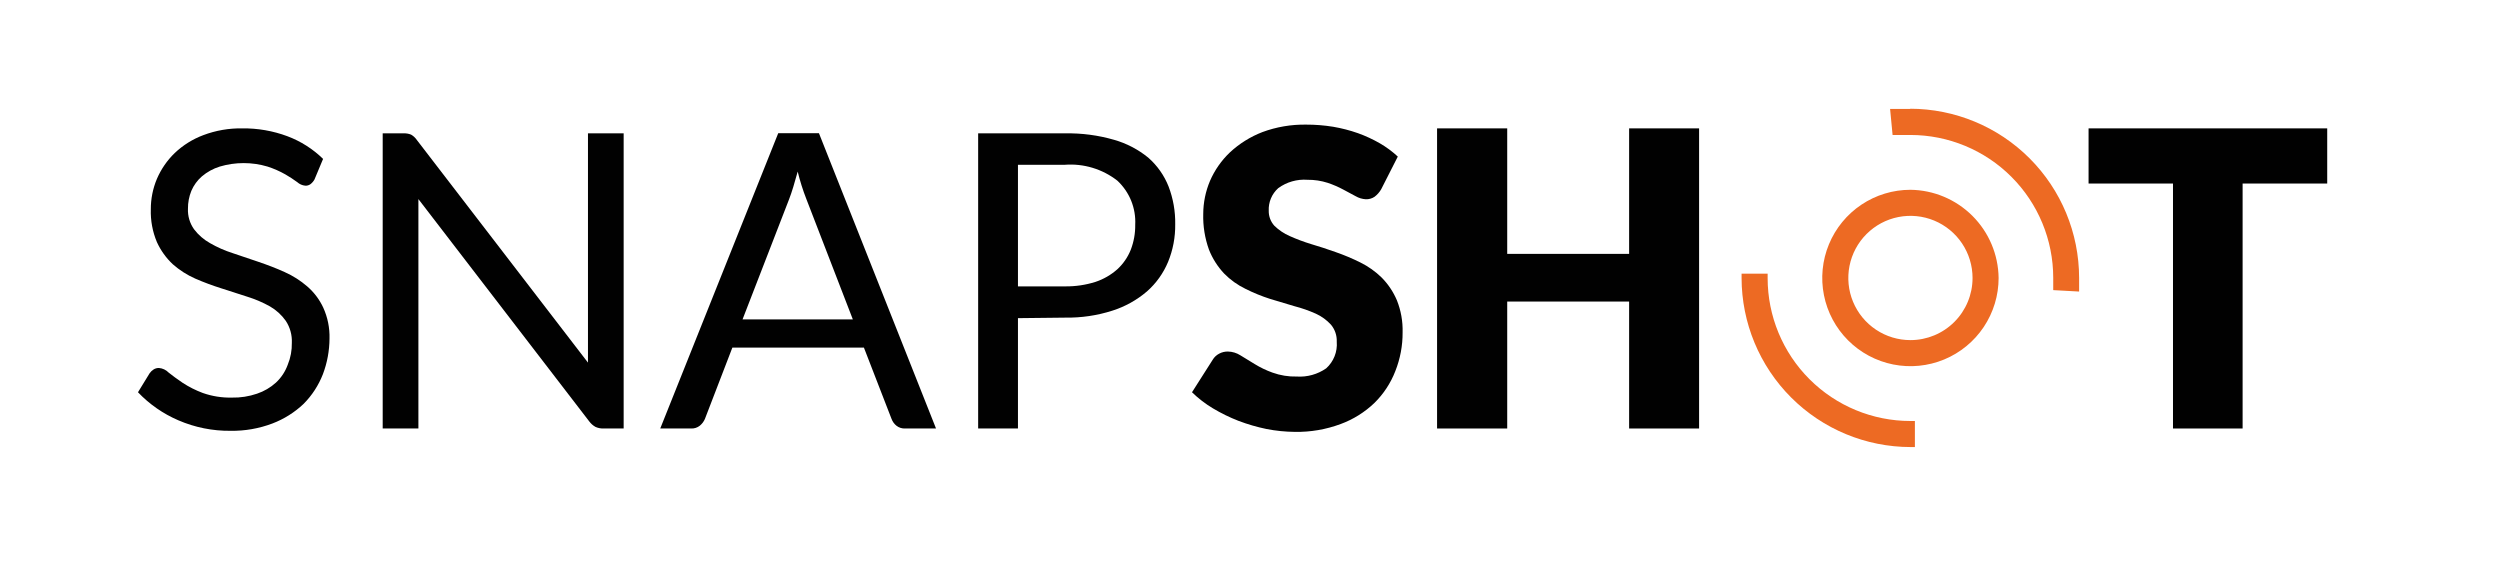
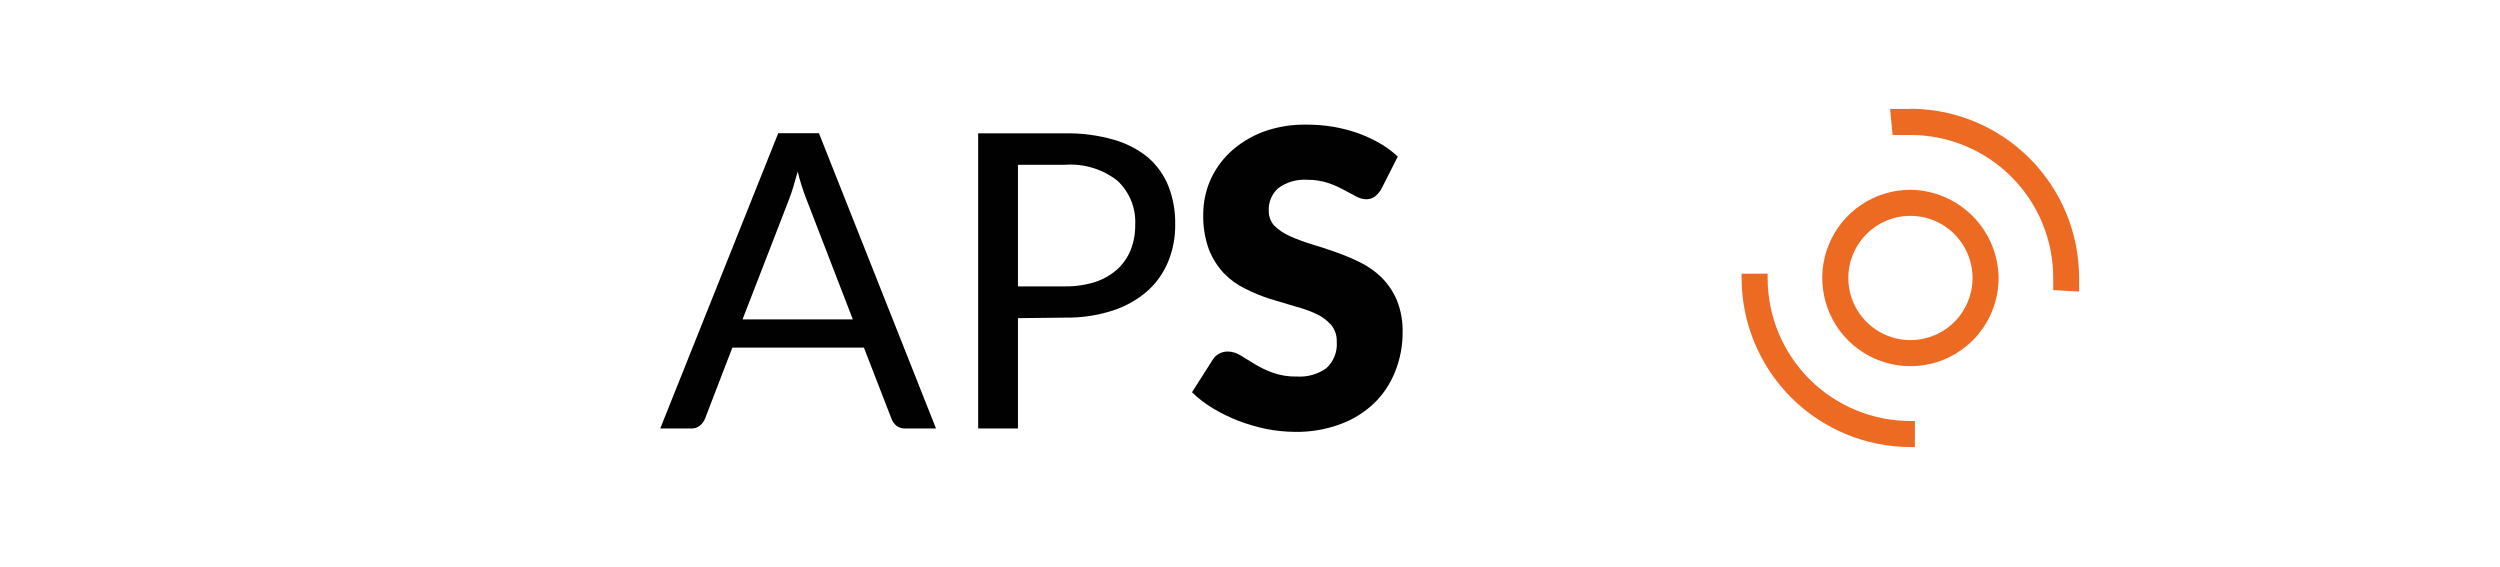
<svg xmlns="http://www.w3.org/2000/svg" width="203" height="46" viewBox="0 0 203 46" fill="none">
  <g clip-path="url(#clip0_423_150)">
-     <path d="M25.538 14.57C25.459 14.716 25.35 14.844 25.219 14.947C25.095 15.041 24.94 15.087 24.784 15.077C24.542 15.053 24.313 14.951 24.132 14.787C23.825 14.562 23.506 14.354 23.176 14.164C22.715 13.903 22.23 13.689 21.726 13.526C20.459 13.149 19.109 13.149 17.842 13.526C17.31 13.692 16.818 13.963 16.392 14.323C16.022 14.645 15.73 15.046 15.537 15.498C15.351 15.958 15.257 16.451 15.262 16.947C15.237 17.542 15.41 18.129 15.755 18.614C16.106 19.078 16.551 19.463 17.059 19.745C17.642 20.081 18.259 20.353 18.9 20.557L21.002 21.267C21.726 21.514 22.451 21.789 23.118 22.094C23.78 22.389 24.395 22.78 24.944 23.254C25.496 23.73 25.941 24.318 26.248 24.979C26.606 25.765 26.779 26.623 26.756 27.487C26.751 28.478 26.57 29.46 26.219 30.386C25.868 31.288 25.335 32.107 24.654 32.793C23.922 33.487 23.06 34.029 22.117 34.388C21.035 34.798 19.884 34.999 18.726 34.982C17.266 34.998 15.819 34.707 14.479 34.127C13.245 33.598 12.13 32.823 11.204 31.851L12.146 30.314C12.234 30.186 12.348 30.078 12.479 29.995C12.606 29.918 12.751 29.878 12.899 29.879C13.202 29.903 13.486 30.037 13.697 30.256C13.996 30.497 14.373 30.773 14.827 31.082C15.341 31.418 15.89 31.695 16.465 31.909C17.223 32.176 18.024 32.303 18.827 32.285C19.522 32.3 20.214 32.192 20.871 31.967C21.44 31.776 21.963 31.47 22.407 31.068C22.837 30.668 23.165 30.171 23.364 29.618C23.597 29.053 23.71 28.446 23.697 27.835C23.726 27.203 23.553 26.579 23.205 26.052C22.865 25.571 22.425 25.17 21.915 24.877C21.334 24.554 20.723 24.292 20.088 24.095L17.972 23.413C17.259 23.189 16.557 22.928 15.871 22.63C15.2 22.336 14.579 21.94 14.03 21.456C13.487 20.947 13.049 20.336 12.74 19.658C12.386 18.815 12.217 17.905 12.247 16.991C12.244 16.145 12.412 15.306 12.74 14.526C13.079 13.736 13.571 13.021 14.189 12.424C14.857 11.79 15.646 11.297 16.508 10.974C17.517 10.593 18.59 10.406 19.668 10.424C20.919 10.408 22.163 10.624 23.335 11.061C24.419 11.467 25.406 12.094 26.234 12.903L25.538 14.57Z" fill="#010101" />
-     <path d="M33.379 10.931C33.571 11.042 33.734 11.196 33.858 11.38L47.743 29.444C47.743 29.154 47.743 28.879 47.743 28.603C47.743 28.328 47.743 28.067 47.743 27.806V10.829H50.641V34.794H48.989C48.769 34.799 48.551 34.754 48.351 34.663C48.152 34.551 47.979 34.398 47.844 34.214L33.974 16.165C33.974 16.44 33.974 16.715 33.974 16.976C33.974 17.237 33.974 17.498 33.974 17.716V34.794H31.075V10.829H32.742C32.959 10.815 33.177 10.85 33.379 10.931Z" fill="#010101" />
    <path d="M76.005 34.794H73.498C73.248 34.806 73.001 34.729 72.802 34.576C72.619 34.433 72.479 34.242 72.397 34.025L70.15 28.226H59.468L57.236 34.025C57.145 34.233 57.006 34.417 56.83 34.562C56.63 34.724 56.377 34.806 56.12 34.794H53.612L63.193 10.815H66.498L76.005 34.794ZM60.294 25.936H69.251L65.483 16.179C65.196 15.447 64.958 14.696 64.773 13.932L64.41 15.193C64.294 15.57 64.178 15.918 64.063 16.208L60.294 25.936Z" fill="#010101" />
    <path d="M82.658 25.834V34.794H79.426V10.829H86.499C87.837 10.804 89.17 10.98 90.456 11.351C91.473 11.639 92.42 12.133 93.239 12.801C93.969 13.441 94.535 14.246 94.891 15.15C95.263 16.126 95.445 17.164 95.427 18.209C95.442 19.257 95.245 20.297 94.847 21.268C94.466 22.184 93.881 23.003 93.137 23.66C92.314 24.364 91.358 24.897 90.325 25.225C89.089 25.621 87.797 25.811 86.499 25.791L82.658 25.834ZM82.658 23.254H86.499C87.329 23.263 88.156 23.141 88.948 22.891C89.606 22.673 90.213 22.323 90.731 21.862C91.207 21.423 91.578 20.883 91.818 20.282C92.067 19.635 92.19 18.946 92.18 18.252C92.214 17.586 92.102 16.92 91.852 16.301C91.601 15.683 91.219 15.127 90.731 14.671C89.517 13.723 87.992 13.262 86.456 13.381H82.658V23.254Z" fill="#010101" />
    <path d="M112.153 15.367C112.016 15.604 111.834 15.811 111.617 15.976C111.408 16.118 111.159 16.189 110.906 16.179C110.615 16.164 110.332 16.079 110.08 15.932L109.08 15.396C108.672 15.176 108.245 14.992 107.805 14.845C107.276 14.676 106.723 14.593 106.167 14.599C105.319 14.536 104.476 14.778 103.79 15.28C103.535 15.509 103.334 15.791 103.201 16.107C103.068 16.423 103.007 16.765 103.022 17.107C103.011 17.562 103.177 18.004 103.486 18.339C103.844 18.686 104.261 18.966 104.718 19.165C105.283 19.419 105.864 19.637 106.457 19.818C107.114 20.011 107.781 20.229 108.457 20.47C109.141 20.708 109.809 20.989 110.457 21.311C111.098 21.627 111.686 22.043 112.196 22.543C112.719 23.074 113.137 23.699 113.428 24.384C113.756 25.209 113.914 26.092 113.892 26.98C113.9 28.061 113.698 29.134 113.298 30.14C112.922 31.111 112.344 31.99 111.602 32.72C110.816 33.473 109.884 34.055 108.863 34.431C107.677 34.873 106.418 35.09 105.152 35.069C104.379 35.062 103.607 34.984 102.848 34.837C102.068 34.676 101.302 34.453 100.558 34.17C99.84 33.891 99.147 33.551 98.485 33.155C97.871 32.788 97.302 32.35 96.79 31.851L98.471 29.212C98.596 29.003 98.776 28.832 98.993 28.719C99.211 28.601 99.455 28.541 99.703 28.545C100.063 28.551 100.414 28.657 100.717 28.85L101.877 29.56C102.335 29.841 102.82 30.075 103.326 30.256C103.958 30.484 104.626 30.592 105.297 30.575C106.147 30.63 106.99 30.395 107.689 29.908C107.988 29.638 108.22 29.302 108.368 28.928C108.517 28.553 108.577 28.149 108.544 27.748C108.565 27.247 108.399 26.757 108.08 26.37C107.734 25.991 107.315 25.685 106.848 25.472C106.286 25.221 105.705 25.017 105.109 24.863L103.123 24.268C102.442 24.049 101.778 23.778 101.138 23.457C100.49 23.145 99.901 22.724 99.398 22.21C98.868 21.646 98.45 20.987 98.166 20.267C97.833 19.338 97.675 18.355 97.703 17.368C97.707 16.446 97.894 15.534 98.253 14.686C98.633 13.811 99.185 13.022 99.877 12.366C100.64 11.659 101.53 11.103 102.5 10.728C103.64 10.305 104.85 10.099 106.066 10.119C106.799 10.118 107.531 10.176 108.254 10.293C108.939 10.41 109.613 10.585 110.269 10.815C110.886 11.037 111.483 11.314 112.052 11.641C112.573 11.944 113.059 12.303 113.501 12.714L112.153 15.367Z" fill="#010101" />
-     <path d="M137.966 34.794H132.285V24.486H122.386V34.794H116.69V10.424H122.386V20.615H132.285V10.424H137.966V34.794Z" fill="#010101" />
-     <path d="M188.97 10.424V14.903H182.1V34.794H176.447V14.903H169.592V10.424H188.97Z" fill="#010101" />
    <path d="M155.127 15.411C153.711 15.411 152.327 15.831 151.149 16.618C149.972 17.405 149.054 18.523 148.512 19.832C147.97 21.14 147.828 22.58 148.105 23.97C148.381 25.359 149.063 26.635 150.064 27.636C151.066 28.638 152.341 29.32 153.73 29.596C155.119 29.873 156.559 29.731 157.867 29.189C159.175 28.647 160.294 27.729 161.08 26.551C161.867 25.373 162.287 23.989 162.287 22.572C162.264 20.68 161.503 18.871 160.165 17.533C158.827 16.195 157.019 15.433 155.127 15.411ZM155.127 27.617C154.13 27.617 153.154 27.322 152.325 26.767C151.495 26.213 150.849 25.425 150.467 24.503C150.085 23.581 149.986 22.567 150.18 21.588C150.375 20.61 150.855 19.71 151.561 19.005C152.266 18.299 153.165 17.819 154.143 17.624C155.121 17.43 156.136 17.529 157.057 17.911C157.979 18.293 158.767 18.94 159.321 19.769C159.875 20.599 160.171 21.575 160.171 22.572C160.171 23.91 159.64 25.194 158.694 26.14C157.748 27.086 156.465 27.617 155.127 27.617Z" fill="#ED6A23" />
    <path d="M143.532 22.572V22.224H141.416V22.572C141.42 26.212 142.867 29.702 145.44 32.276C148.014 34.85 151.502 36.297 155.142 36.301H155.489V34.185H155.127C152.052 34.185 149.103 32.963 146.928 30.788C144.754 28.613 143.532 25.663 143.532 22.587" fill="#ED6A23" />
    <path d="M155.127 8.843C154.692 8.843 154.257 8.843 153.823 8.843H153.475L153.678 10.96H154.026C154.388 10.96 154.765 10.96 155.127 10.96C158.202 10.96 161.152 12.182 163.326 14.357C165.501 16.532 166.722 19.482 166.722 22.558C166.722 22.775 166.722 22.993 166.722 23.21V23.558L168.824 23.674V23.326C168.824 23.065 168.824 22.819 168.824 22.558C168.82 18.918 167.373 15.428 164.799 12.854C162.226 10.28 158.737 8.833 155.098 8.829" fill="#ED6A23" />
  </g>
  <defs>
    <clipPath id="clip0_423_150">
      <rect width="202.419" height="46" fill="white" transform="translate(0.282)" />
    </clipPath>
  </defs>
</svg>